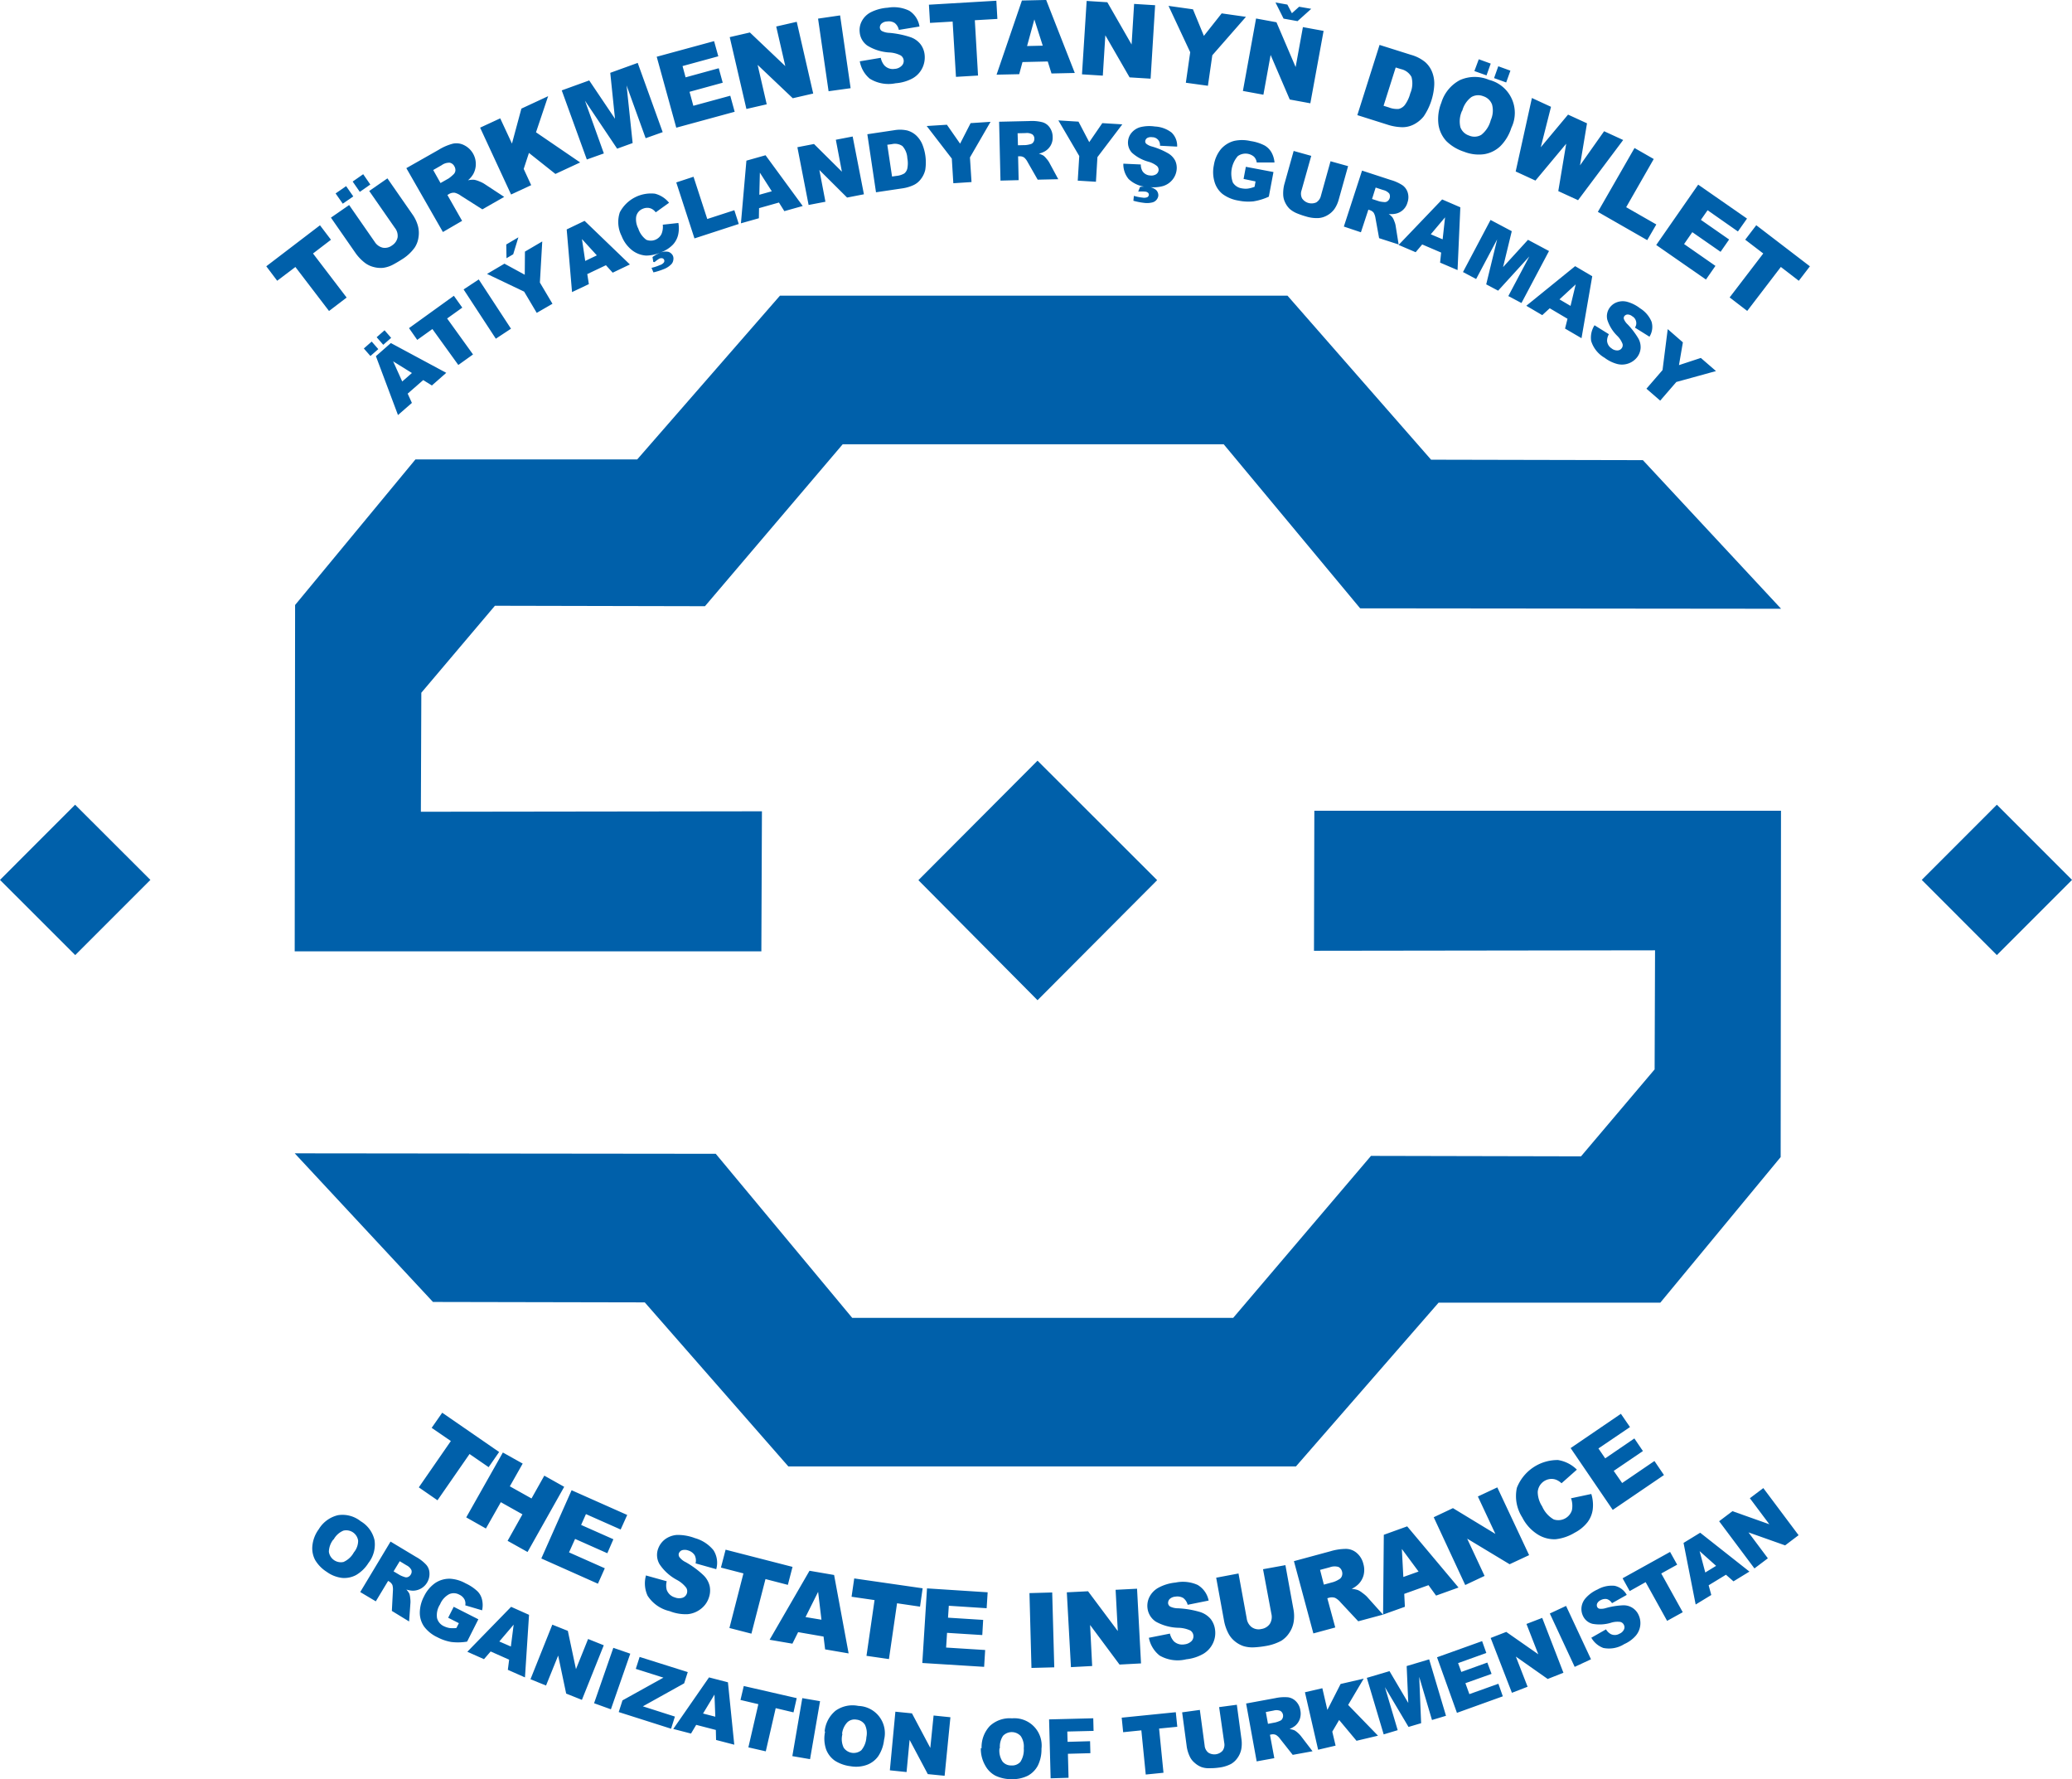
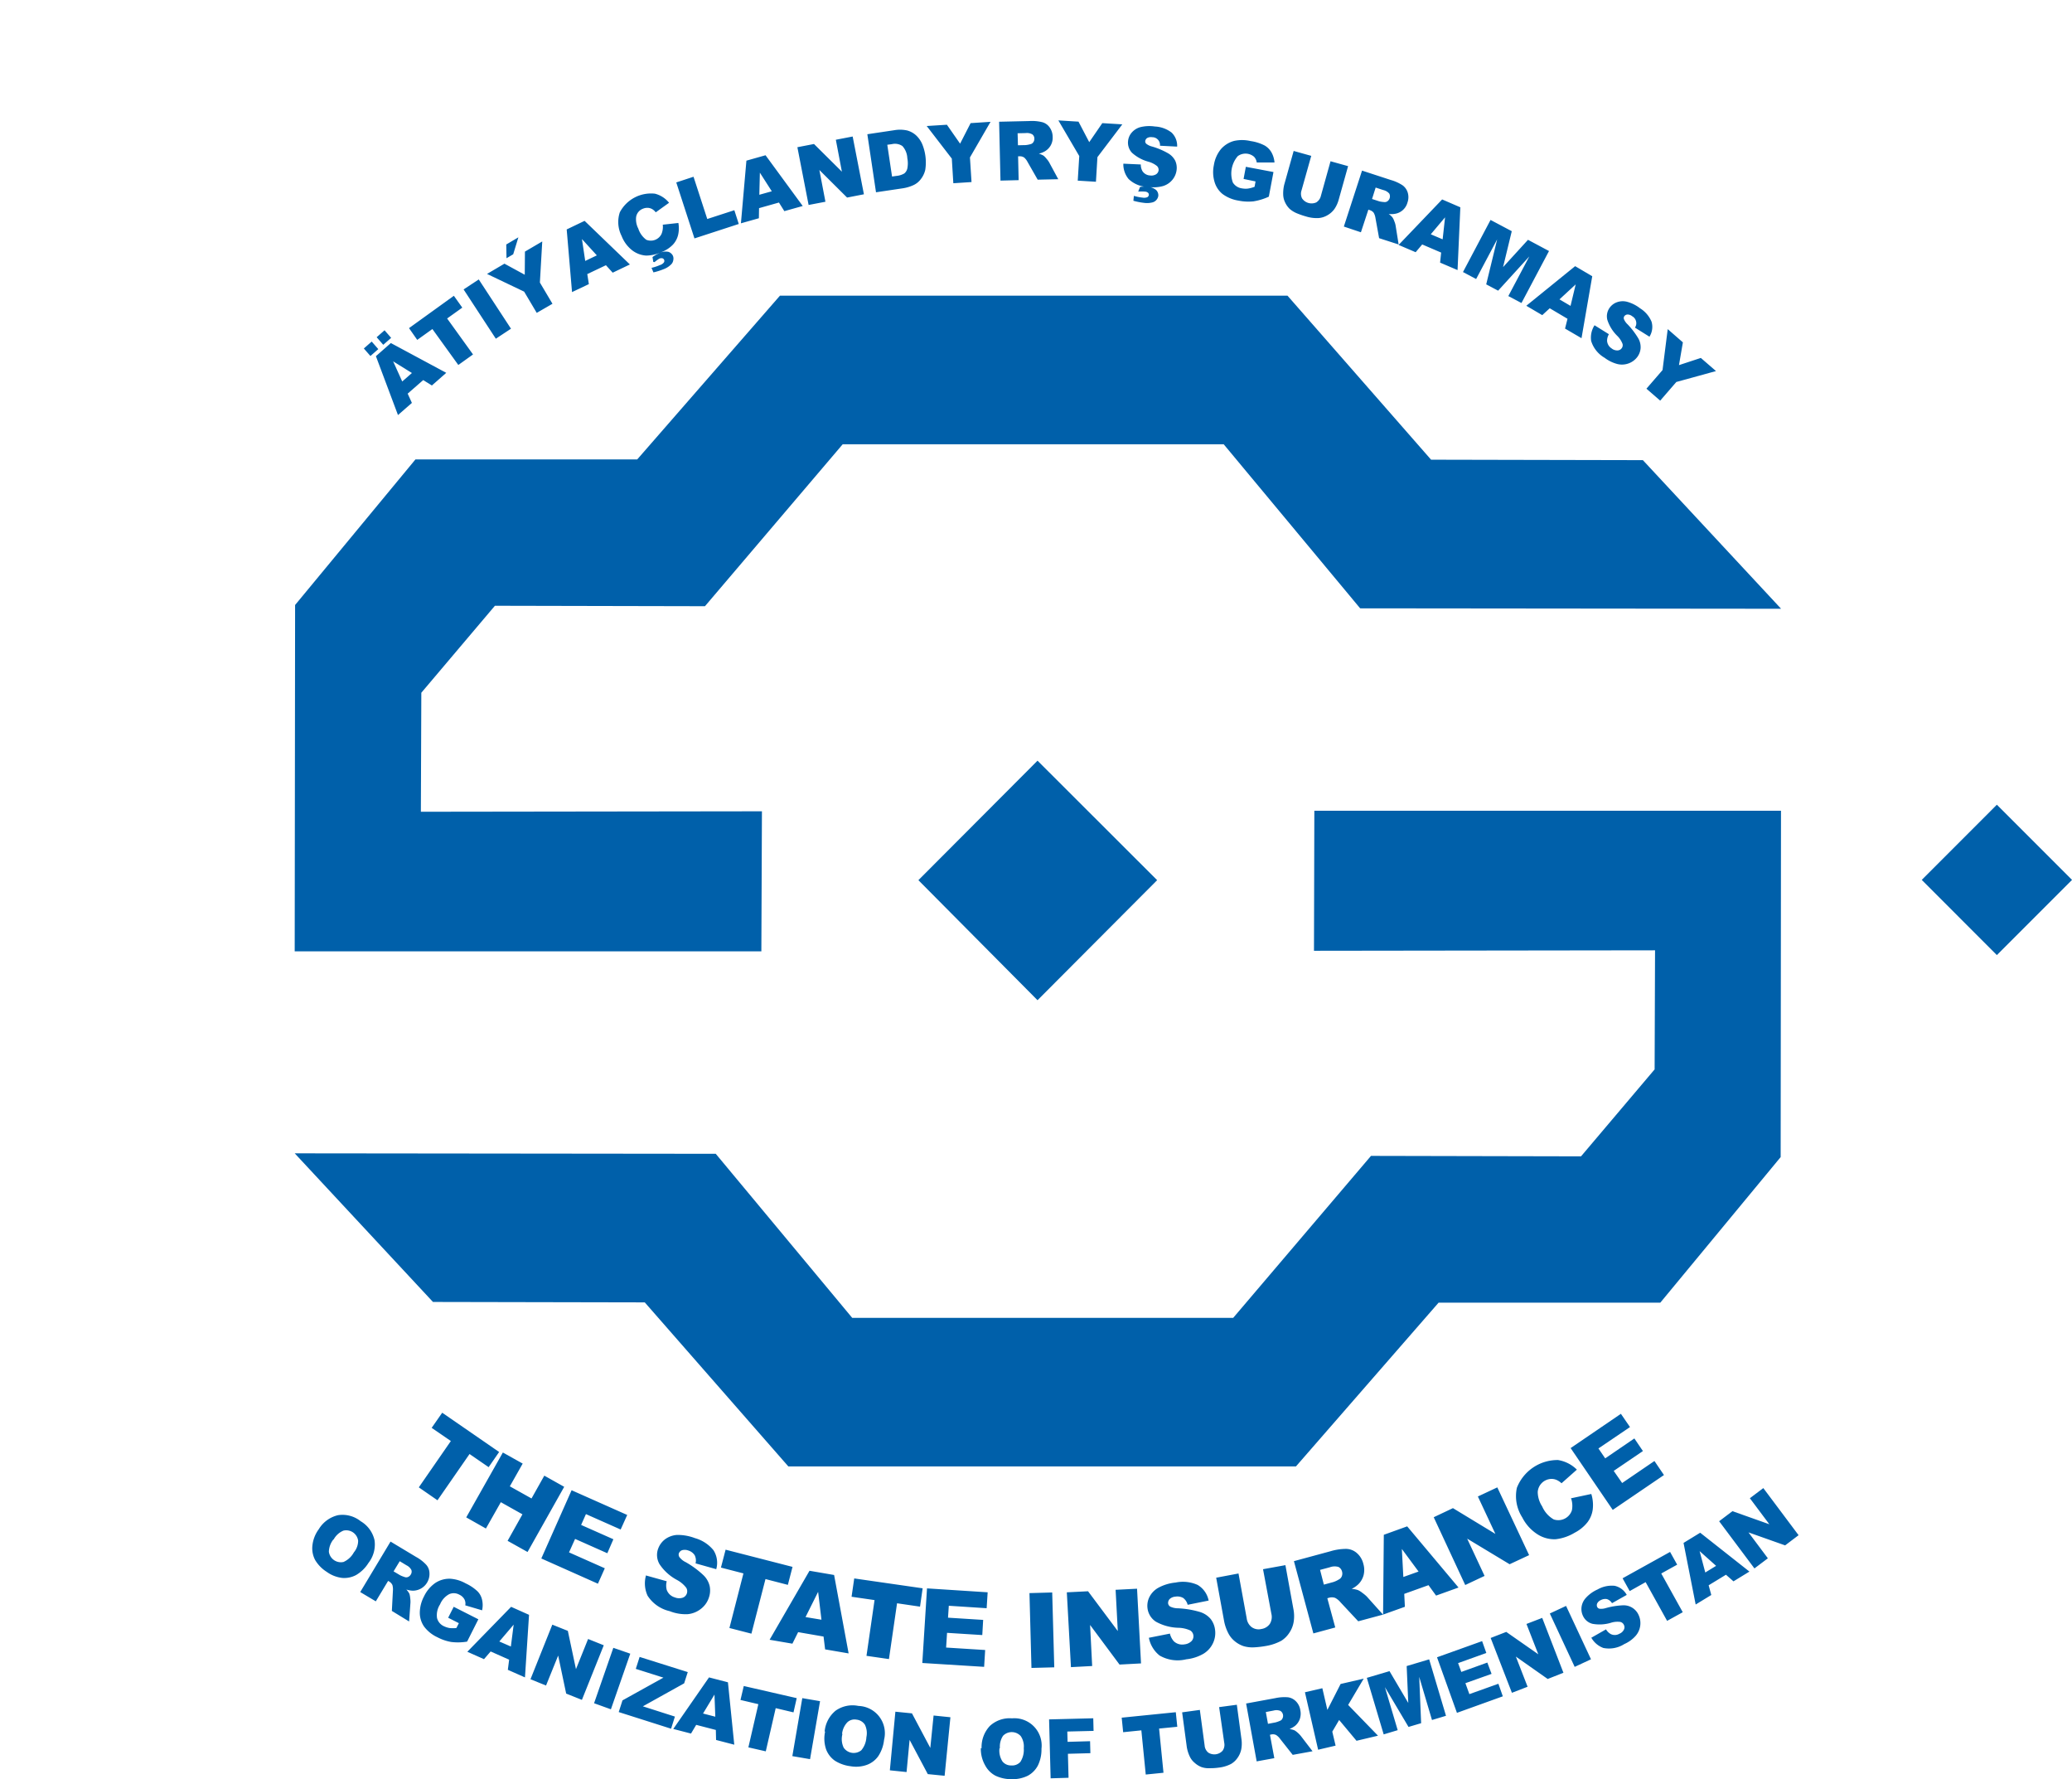
<svg xmlns="http://www.w3.org/2000/svg" width="68.333" height="58.66" viewBox="0 0 68.333 58.66">
  <g id="insurunce" transform="translate(-7906.04 -4606.839)" style="isolation: isolate">
    <path id="Path_602" data-name="Path 602" d="M20761.9,9999.7l2.477-2.479,2.479,2.479-2.479,2.479Z" transform="translate(-12792.482 -5363.849)" fill="#0060aa" fill-rule="evenodd" />
    <path id="Path_603" data-name="Path 603" d="M9994.815,14558.5a1.012,1.012,0,0,1,.636-.463.962.962,0,0,1,.746.2.973.973,0,0,1,.457.627.987.987,0,0,1-.2.748,1.19,1.19,0,0,1-.41.4.831.831,0,0,1-.458.094,1.079,1.079,0,0,1-.509-.2,1.169,1.169,0,0,1-.381-.389.823.823,0,0,1-.092-.469A1.1,1.1,0,0,1,9994.815,14558.5Zm.485.334a.685.685,0,0,0-.152.408.4.4,0,0,0,.483.338.719.719,0,0,0,.341-.316.6.6,0,0,0,.141-.387.4.4,0,0,0-.17-.273.4.4,0,0,0-.316-.057.652.652,0,0,0-.326.3Zm.882,1.738,1-1.664.842.506a1.313,1.313,0,0,1,.332.256.425.425,0,0,1,.109.271.551.551,0,0,1-.545.586.739.739,0,0,1-.217-.039.689.689,0,0,1,.1.139.664.664,0,0,1,.027.141.9.9,0,0,1,.009.145l-.045.629-.569-.348.035-.666a.54.54,0,0,0-.016-.186.269.269,0,0,0-.1-.113l-.042-.025-.406.674Zm1.1-.682.214.127a.977.977,0,0,0,.148.059.152.152,0,0,0,.113,0,.194.194,0,0,0,.09-.078.177.177,0,0,0,.023-.152.354.354,0,0,0-.162-.156l-.223-.135Zm1.8,1.529.183-.361.813.412-.371.736a1.829,1.829,0,0,1-.526.012,1.546,1.546,0,0,1-.454-.156,1.15,1.15,0,0,1-.441-.355.8.8,0,0,1-.139-.461,1.169,1.169,0,0,1,.139-.531,1.135,1.135,0,0,1,.362-.436.842.842,0,0,1,.5-.146,1.191,1.191,0,0,1,.509.152,1.478,1.478,0,0,1,.394.264.568.568,0,0,1,.15.279.794.794,0,0,1,0,.346l-.555-.164a.3.3,0,0,0-.029-.2.355.355,0,0,0-.164-.15.375.375,0,0,0-.338-.018.671.671,0,0,0-.3.336.654.654,0,0,0-.1.451.406.406,0,0,0,.228.27.738.738,0,0,0,.181.059,1.117,1.117,0,0,0,.229,0l.082-.16Zm2.011,1.383-.61-.271-.219.254-.55-.244,1.444-1.482.591.264-.134,2.063-.565-.25Zm.057-.434.092-.721-.473.555Zm1.367-.721.512.205.268,1.262.4-.994.517.207-.721,1.8-.519-.207-.264-1.254-.4.988-.513-.207Zm2.012.764.559.193-.639,1.834-.555-.2Zm.867.3,1.588.5-.119.371-1.362.758,1.057.338-.126.4-1.727-.549.124-.385,1.35-.75-.911-.289Zm2.514,2.408-.648-.168-.171.287-.585-.152,1.179-1.7.624.162.209,2.057-.6-.156Zm-.018-.437-.027-.73-.377.625Zm.939-1.012,1.746.4-.106.469-.587-.139-.327,1.424-.574-.131.329-1.424-.589-.139Zm1.93.4.586.1-.33,1.912-.584-.1Zm.736,1.113a1.006,1.006,0,0,1,.363-.7.966.966,0,0,1,.754-.156.9.9,0,0,1,.844,1.117,1.216,1.216,0,0,1-.19.537.8.8,0,0,1-.372.287,1.048,1.048,0,0,1-.543.047,1.24,1.24,0,0,1-.514-.18.8.8,0,0,1-.293-.377,1.1,1.1,0,0,1-.029-.6Zm.584.086a.652.652,0,0,0,.045.434.4.4,0,0,0,.581.086.727.727,0,0,0,.168-.432.632.632,0,0,0-.05-.412.373.373,0,0,0-.277-.166.345.345,0,0,0-.3.086.653.653,0,0,0-.173.363Zm1.75-.752.547.055.605,1.139.108-1.068.555.057-.191,1.93-.555-.055-.6-1.129-.1,1.061-.551-.057Zm2.843,1.207a1.017,1.017,0,0,1,.274-.738.96.96,0,0,1,.729-.25.9.9,0,0,1,.972,1.006,1.191,1.191,0,0,1-.121.555.815.815,0,0,1-.331.332,1.148,1.148,0,0,1-.535.113,1.22,1.22,0,0,1-.531-.115.811.811,0,0,1-.338-.338,1.1,1.1,0,0,1-.144-.574Zm.589.01a.654.654,0,0,0,.1.424.358.358,0,0,0,.29.131.363.363,0,0,0,.3-.117.73.73,0,0,0,.112-.451.607.607,0,0,0-.1-.4.4.4,0,0,0-.583-.01.644.644,0,0,0-.105.4Zm1.637-.963,1.457-.037.01.416-.866.021.009.34.742-.021.01.395-.741.02.021.791-.591.018Zm2.395-.057,1.784-.18.049.48-.6.059.145,1.457-.585.059-.145-1.457-.6.061Zm3.213-.348.584-.078.154,1.145a1.056,1.056,0,0,1-.009.328.748.748,0,0,1-.128.287.669.669,0,0,1-.207.191,1.158,1.158,0,0,1-.4.121,1.988,1.988,0,0,1-.3.02.725.725,0,0,1-.281-.039.717.717,0,0,1-.223-.141.591.591,0,0,1-.156-.2,1.181,1.181,0,0,1-.1-.316l-.154-1.146.584-.08.158,1.174a.334.334,0,0,0,.121.234.369.369,0,0,0,.471-.062.335.335,0,0,0,.055-.258Zm1.238,1.789-.348-1.908.967-.178a1.417,1.417,0,0,1,.416-.027.453.453,0,0,1,.262.135.52.52,0,0,1,.143.293.555.555,0,0,1-.016.285.533.533,0,0,1-.148.221.743.743,0,0,1-.192.111.793.793,0,0,1,.165.045.708.708,0,0,1,.111.084.8.8,0,0,1,.1.105l.383.5-.654.119-.416-.527a.476.476,0,0,0-.131-.127.241.241,0,0,0-.152-.02l-.052.012.144.771Zm.373-1.238.248-.047a1.057,1.057,0,0,0,.15-.053.14.14,0,0,0,.08-.078.189.189,0,0,0,.018-.117.193.193,0,0,0-.086-.131.351.351,0,0,0-.224-.012l-.257.049Zm1.219-1.041.574-.133.166.715.436-.855.762-.176-.513.867.984,1.014-.708.168-.573-.686-.226.385.109.461-.576.135Zm2.041-.475.748-.221.619,1.049-.053-1.217.742-.221.555,1.861-.462.139-.421-1.422.063,1.527-.416.123-.778-1.311.421,1.418-.462.139Zm2.315-.678,1.487-.533.139.391-.931.334.106.291.858-.309.14.373-.863.307.131.361.957-.342.146.414-1.513.545Zm1.769-.637.514-.2,1.057.738-.39-1,.519-.2.7,1.809-.519.205-1.05-.738.387.994-.517.2Zm1.951-.807.536-.25.822,1.76-.538.25Zm1.367.8.486-.277a.419.419,0,0,0,.158.156.3.3,0,0,0,.285-.012.282.282,0,0,0,.148-.137.171.171,0,0,0,0-.152.174.174,0,0,0-.119-.1.714.714,0,0,0-.32.031,1.305,1.305,0,0,1-.6.031.471.471,0,0,1-.312-.262.523.523,0,0,1-.047-.291.553.553,0,0,1,.141-.3,1.141,1.141,0,0,1,.387-.279.944.944,0,0,1,.563-.121.6.6,0,0,1,.4.3l-.486.273a.308.308,0,0,0-.169-.135.312.312,0,0,0-.2.033.241.241,0,0,0-.119.109.141.141,0,0,0,0,.119.109.109,0,0,0,.074.057.5.5,0,0,0,.208-.021,2.465,2.465,0,0,1,.571-.092.538.538,0,0,1,.509.313.638.638,0,0,1-.092.691,1.072,1.072,0,0,1-.375.273.944.944,0,0,1-.694.129.756.756,0,0,1-.417-.379Zm1.033-1.961,1.566-.869.234.42-.525.291.709,1.277-.516.285-.708-1.277-.526.295Zm3.409-.117-.571.348.087.32-.515.314-.4-2.031.549-.336,1.624,1.281-.526.322Zm-.325-.293-.544-.486.187.705Zm.1-1.471.439-.332,1.217.432-.643-.859.444-.334,1.163,1.553-.444.336-1.208-.428.639.854-.443.334Z" transform="translate(-2078.262 -9901.24)" fill="#0060aa" />
-     <path id="Path_604" data-name="Path 604" d="M9687.37,4615.619l1.771-1.352.362.477-.592.453,1.109,1.453-.581.443-1.109-1.451-.6.454Zm3.395-2.483.6-.416.824,1.186a1.213,1.213,0,0,1,.179.371.9.9,0,0,1,.021.392.814.814,0,0,1-.124.332,1.45,1.45,0,0,1-.373.359c-.1.065-.205.13-.324.194a.973.973,0,0,1-.338.115.877.877,0,0,1-.326-.028.788.788,0,0,1-.286-.139,1.5,1.5,0,0,1-.291-.3l-.825-1.187.6-.416.844,1.215a.43.43,0,0,0,.266.192.392.392,0,0,0,.307-.076.407.407,0,0,0,.181-.261.418.418,0,0,0-.09-.317Zm-1.109.081.347-.241.236.339-.347.24Zm.563-.392.347-.242.235.34-.347.242Zm2.976,1.664-1.206-2.106,1.058-.6a1.713,1.713,0,0,1,.481-.208.554.554,0,0,1,.361.048.693.693,0,0,1,.308.953.8.8,0,0,1-.176.208.711.711,0,0,1,.208-.017.782.782,0,0,1,.165.052.911.911,0,0,1,.164.08l.658.432-.72.411-.706-.448a.582.582,0,0,0-.208-.1.306.306,0,0,0-.185.042l-.054.032.485.853Zm-.079-1.615.27-.153a1.31,1.31,0,0,0,.151-.126.2.2,0,0,0,.069-.125.243.243,0,0,0-.032-.145.226.226,0,0,0-.152-.121.425.425,0,0,0-.269.082l-.278.159Zm1.306-1.826.663-.307.387.832.311-1.153.882-.41-.4,1.191,1.456.994-.816.379-.873-.693-.173.528.247.535-.663.308Zm2.692-1.229.906-.328.85,1.263-.156-1.514.905-.327.824,2.283-.562.2-.629-1.74.2,1.9-.511.185-1.062-1.583.624,1.74-.562.2Zm3.132-1.109,1.892-.515.139.5-1.179.322.1.372,1.094-.3.131.477-1.095.3.126.461,1.218-.332.145.529-1.926.525Zm2.408-.647.665-.153,1.168,1.109-.3-1.306.677-.155.543,2.365-.674.155-1.159-1.1.3,1.3-.67.154Zm2.913-.61.727-.106.347,2.4-.727.1Zm1.382,1.407.687-.115a.543.543,0,0,0,.119.252.379.379,0,0,0,.336.113.347.347,0,0,0,.231-.1.218.218,0,0,0-.028-.342.914.914,0,0,0-.387-.1,1.544,1.544,0,0,1-.712-.224.6.6,0,0,1-.255-.444.626.626,0,0,1,.068-.361.7.7,0,0,1,.291-.292,1.454,1.454,0,0,1,.568-.154,1.166,1.166,0,0,1,.708.1.751.751,0,0,1,.337.52l-.681.112a.384.384,0,0,0-.138-.229.362.362,0,0,0-.25-.049.285.285,0,0,0-.187.074.173.173,0,0,0-.05.139.143.143,0,0,0,.063.1.58.58,0,0,0,.253.063,3.006,3.006,0,0,1,.7.144.717.717,0,0,1,.329.237.693.693,0,0,1,.131.346.8.8,0,0,1-.081.441.78.78,0,0,1-.319.333,1.387,1.387,0,0,1-.556.16,1.17,1.17,0,0,1-.857-.153.966.966,0,0,1-.327-.58Zm2.274-1.866,2.224-.131.034.6-.744.043.106,1.824-.728.043-.11-1.823-.746.044Zm3.919,1.872-.833.019-.108.4-.747.016.836-2.445.8-.018.944,2.407-.768.017Zm-.165-.521-.277-.866-.24.878Zm1.448-1.475.682.043.8,1.393.083-1.338.693.043-.149,2.422-.693-.043-.8-1.387-.083,1.33-.687-.043Zm2.7.163.806.113.36.876.587-.742.8.114-1.109,1.267-.145,1.006-.728-.1.144-1.006Zm2.887.416.673.124.632,1.477.24-1.317.682.125-.437,2.387-.679-.125-.631-1.469-.238,1.311-.676-.124Zm1.368.087-.461-.083-.266-.532.391.069.15.285.238-.214.4.069Zm2.705.784,1.04.328a1.272,1.272,0,0,1,.468.241.856.856,0,0,1,.234.347,1.041,1.041,0,0,1,.06.427,2.04,2.04,0,0,1-.347,1.014,1.008,1.008,0,0,1-.337.271.81.81,0,0,1-.373.085,1.691,1.691,0,0,1-.437-.069l-1.041-.329Zm.532.744-.4,1.263.172.053a.75.75,0,0,0,.327.051.367.367,0,0,0,.2-.128,1.122,1.122,0,0,0,.181-.385.825.825,0,0,0,.041-.541.518.518,0,0,0-.347-.259Zm1.5,1.179a1.252,1.252,0,0,1,.618-.763,1.2,1.2,0,0,1,.96-.008,1.122,1.122,0,0,1,.737,1.58,1.49,1.49,0,0,1-.366.609,1.013,1.013,0,0,1-.524.261,1.316,1.316,0,0,1-.672-.081,1.48,1.48,0,0,1-.58-.347,1.031,1.031,0,0,1-.26-.533,1.436,1.436,0,0,1,.09-.73Zm.688.25a.84.84,0,0,0-.054.542.453.453,0,0,0,.287.274.445.445,0,0,0,.4-.023.9.9,0,0,0,.314-.486.765.765,0,0,0,.042-.517.454.454,0,0,0-.291-.272.444.444,0,0,0-.39.029.825.825,0,0,0-.3.449Zm.552-1.7.394.143-.139.389-.4-.143Zm.643.231.4.145-.139.389-.4-.144Zm1.109,1.046.63.291-.338,1.334.9-1.077.625.287-.231,1.387.795-1.126.629.289-1.488,1.985-.652-.3.261-1.562-1.014,1.215-.652-.3Zm3.384,1.649.634.363-.909,1.589.994.569-.3.517-1.628-.932Zm2.1,1.208,1.61,1.119-.3.425-1-.7-.221.317.931.648-.282.406-.932-.648-.271.392,1.034.72-.313.45-1.64-1.139Zm1.915,1.338,1.769,1.355-.366.477-.592-.456-1.109,1.45-.58-.445,1.109-1.449-.595-.455Z" transform="translate(-1772.548)" fill="#0060aa" />
    <path id="Path_605" data-name="Path 605" d="M10711.658,14056.7l1.877,1.295-.346.5-.63-.433-1.057,1.525-.616-.426,1.057-1.528-.633-.434Zm2,1.312.654.365-.424.75.715.4.422-.752.656.368-1.209,2.149-.658-.368.49-.874-.713-.4-.492.868-.649-.367Zm2.267,1.244,1.834.815-.216.48-1.145-.508-.159.357,1.064.472-.2.461-1.063-.472-.2.444,1.18.524-.227.509-1.867-.832Zm2.45,2.809.687.192a.568.568,0,0,0,0,.283.4.4,0,0,0,.267.249.38.38,0,0,0,.261.01.225.225,0,0,0,.116-.327.953.953,0,0,0-.315-.263,1.587,1.587,0,0,1-.564-.512.6.6,0,0,1-.045-.521.683.683,0,0,1,.221-.3.749.749,0,0,1,.395-.146,1.586,1.586,0,0,1,.595.105,1.207,1.207,0,0,1,.612.4.771.771,0,0,1,.09.624l-.682-.192a.39.39,0,0,0-.029-.268.378.378,0,0,0-.207-.155.337.337,0,0,0-.208-.011.18.18,0,0,0-.108.106.149.149,0,0,0,.018.119.557.557,0,0,0,.207.168,3,3,0,0,1,.594.438.733.733,0,0,1,.2.358.721.721,0,0,1-.029.378.764.764,0,0,1-.265.37.824.824,0,0,1-.44.173,1.433,1.433,0,0,1-.586-.1,1.178,1.178,0,0,1-.729-.509.969.969,0,0,1-.045-.694Zm2.629-.849,2.207.567-.154.593-.738-.191-.464,1.8-.725-.187.462-1.8-.742-.192Zm3.23,2.864-.838-.145-.189.38-.752-.129,1.316-2.275.811.139.479,2.586-.775-.133Zm-.069-.555-.11-.919-.415.832Zm1.081-1.361,2.256.325-.086.605-.758-.111-.267,1.84-.741-.107.266-1.838-.758-.11Zm2.4.328,2,.129-.033.525-1.248-.081-.026.393,1.159.073-.029.5-1.162-.073-.031.485,1.288.081-.034.555-2.039-.127Zm3.379.156.75-.021.068,2.468-.752.02Zm1.232-.026.7-.035.981,1.312-.072-1.36.707-.036.131,2.463-.709.038-.971-1.306.069,1.354-.7.037Zm2.7,1.5.7-.139a.573.573,0,0,0,.131.255.406.406,0,0,0,.348.1.388.388,0,0,0,.234-.108.23.23,0,0,0,.061-.188.225.225,0,0,0-.1-.161.99.99,0,0,0-.4-.09,1.615,1.615,0,0,1-.735-.2.617.617,0,0,1-.278-.443.645.645,0,0,1,.063-.372.724.724,0,0,1,.286-.3,1.477,1.477,0,0,1,.576-.176,1.185,1.185,0,0,1,.728.078.771.771,0,0,1,.363.516l-.692.139a.4.4,0,0,0-.15-.227.4.4,0,0,0-.26-.041.3.3,0,0,0-.187.082.185.185,0,0,0-.047.146.149.149,0,0,0,.07.1.607.607,0,0,0,.262.056,3.051,3.051,0,0,1,.727.124.754.754,0,0,1,.343.227.717.717,0,0,1,.145.352.782.782,0,0,1-.069.449.811.811,0,0,1-.314.347,1.431,1.431,0,0,1-.565.182,1.188,1.188,0,0,1-.88-.124.978.978,0,0,1-.353-.582Zm3.771-2.262.738-.134.263,1.443a1.221,1.221,0,0,1,.011.417.9.9,0,0,1-.147.373.869.869,0,0,1-.259.258,1.61,1.61,0,0,1-.5.172,3.127,3.127,0,0,1-.383.046,1.041,1.041,0,0,1-.363-.038.9.9,0,0,1-.29-.161.82.82,0,0,1-.208-.251,1.489,1.489,0,0,1-.143-.4l-.264-1.445.736-.139.271,1.481a.427.427,0,0,0,.165.289.391.391,0,0,0,.319.06.413.413,0,0,0,.277-.167.435.435,0,0,0,.053-.33Zm1.66,2.117-.641-2.383,1.2-.325a1.807,1.807,0,0,1,.53-.079.549.549,0,0,1,.347.139.679.679,0,0,1,.213.358.7.7,0,0,1,.008.366.663.663,0,0,1-.166.295.831.831,0,0,1-.229.16.843.843,0,0,1,.208.04.672.672,0,0,1,.15.095,1.111,1.111,0,0,1,.143.119l.534.595-.817.22-.583-.624a.584.584,0,0,0-.179-.148.334.334,0,0,0-.193-.007l-.065.019.262.964Zm.346-1.609.309-.084a.808.808,0,0,0,.182-.084.2.2,0,0,0,.1-.106.237.237,0,0,0,.01-.151.233.233,0,0,0-.12-.158.455.455,0,0,0-.288.012l-.318.085Zm3.451.018-.8.287.021.426-.719.257.024-2.631.771-.278,1.693,2.017-.74.266Zm-.328-.449-.551-.745.049.924Zm.5-1.791.634-.3,1.4.85-.578-1.234.641-.3,1.049,2.234-.643.3-1.4-.844.574,1.229-.638.3Zm4.525-.624.672-.143a1.228,1.228,0,0,1,.047.512.887.887,0,0,1-.172.419,1.287,1.287,0,0,1-.424.347,1.537,1.537,0,0,1-.625.214,1.021,1.021,0,0,1-.578-.148,1.418,1.418,0,0,1-.525-.571,1.3,1.3,0,0,1-.178-.975,1.441,1.441,0,0,1,1.355-.917,1.131,1.131,0,0,1,.624.317l-.506.449a.6.6,0,0,0-.143-.1.412.412,0,0,0-.2-.043.462.462,0,0,0-.442.432.887.887,0,0,0,.146.473.915.915,0,0,0,.381.43.472.472,0,0,0,.6-.3.76.76,0,0,0-.02-.374Zm-.01-1.656,1.658-1.13.3.437-1.041.705.223.327.962-.657.282.416-.963.654.278.4,1.065-.726.314.463-1.689,1.149Z" transform="translate(-2791.034 -9403.281)" fill="#0060aa" />
    <path id="Path_606" data-name="Path 606" d="M10346.534,5422.694l-.512.447.139.306-.459.4-.728-1.941.493-.433,1.827.982-.474.417Zm-.372-.233-.62-.385.3.664Zm-1.586-.809.259-.228.218.249-.26.227Zm.423-.371.26-.229.218.25-.261.229Zm1.067-.3,1.479-1.066.278.39-.5.358.854,1.186-.485.347-.855-1.185-.5.358Zm1.8-1.276.5-.329,1.063,1.624-.5.33Zm.773-.511.574-.338.67.365.006-.763.571-.335-.078,1.355.415.7-.519.3-.415-.7Zm.634-.971.4-.236-.171.559-.221.13Zm3.287.684-.615.292.052.331-.555.263-.176-2.066.59-.283,1.494,1.438-.567.271Zm-.3-.325-.491-.538.108.722Zm2.143-1.008.546-.06a.973.973,0,0,1-.01.4.72.72,0,0,1-.172.317,1.061,1.061,0,0,1-.364.239,1.272,1.272,0,0,1-.514.119.844.844,0,0,1-.448-.162,1.1,1.1,0,0,1-.364-.485,1.014,1.014,0,0,1-.058-.782,1.165,1.165,0,0,1,1.157-.612.87.87,0,0,1,.466.3l-.439.315a.411.411,0,0,0-.107-.1.327.327,0,0,0-.151-.048.372.372,0,0,0-.167.03.349.349,0,0,0-.222.272.668.668,0,0,0,.072.383.739.739,0,0,0,.264.368.393.393,0,0,0,.5-.189.626.626,0,0,0,.043-.308Zm-.281,1.224-.026-.16a1,1,0,0,1,.205-.121.475.475,0,0,1,.317-.052.255.255,0,0,1,.152.132.242.242,0,0,1,.012.139.248.248,0,0,1-.084.156.676.676,0,0,1-.229.143,2.206,2.206,0,0,1-.342.108l-.063-.15a1.511,1.511,0,0,0,.277-.091.256.256,0,0,0,.131-.087.094.094,0,0,0,.006-.089.09.09,0,0,0-.055-.048.163.163,0,0,0-.108.015,1.221,1.221,0,0,0-.152.112Zm.758-2.621.569-.187.453,1.393.893-.29.146.454-1.461.476Zm3.386.663-.656.185-.006.333-.592.167.181-2.066.631-.178,1.226,1.673-.606.17Zm-.236-.371-.393-.614-.018.729Zm.844-1.453.548-.106.92.913-.2-1.053.555-.107.371,1.905-.555.108-.914-.909.2,1.047-.555.106Zm2.307-.428.883-.132a1.1,1.1,0,0,1,.432.008.714.714,0,0,1,.295.163.868.868,0,0,1,.2.286,1.591,1.591,0,0,1,.1.852.791.791,0,0,1-.154.314.629.629,0,0,1-.246.192,1.307,1.307,0,0,1-.343.1l-.881.131Zm.658.347.157,1.048.146-.021a.626.626,0,0,0,.258-.081.293.293,0,0,0,.1-.164.882.882,0,0,0,0-.339.637.637,0,0,0-.162-.4.434.434,0,0,0-.348-.063Zm1.3-.618.666-.042.435.624.347-.677.657-.043-.679,1.174.052.812-.6.039-.05-.812Zm2.433,1.8-.045-1.941,1-.023a1.407,1.407,0,0,1,.424.038.436.436,0,0,1,.242.171.542.542,0,0,1,.1.313.519.519,0,0,1-.062.277.529.529,0,0,1-.186.194.718.718,0,0,1-.208.082.64.64,0,0,1,.159.069.654.654,0,0,1,.095.1.685.685,0,0,1,.087.119l.3.555-.679.015-.334-.584a.491.491,0,0,0-.112-.146.254.254,0,0,0-.147-.041h-.053l.018.787Zm.576-1.165.254-.006a.859.859,0,0,0,.157-.03.146.146,0,0,0,.094-.063.183.183,0,0,0,.036-.114.174.174,0,0,0-.063-.144.354.354,0,0,0-.224-.045l-.265.006Zm1.333-.82.664.041.354.676.431-.627.66.04-.821,1.081-.049.812-.6-.037.05-.811Zm2.149,1.427.57.026a.429.429,0,0,0,.052.216.316.316,0,0,0,.251.146.3.3,0,0,0,.2-.038.184.184,0,0,0,.084-.132.179.179,0,0,0-.051-.139.775.775,0,0,0-.292-.146,1.332,1.332,0,0,1-.535-.293.486.486,0,0,1-.129-.39.5.5,0,0,1,.116-.271.582.582,0,0,1,.282-.182,1.231,1.231,0,0,1,.485-.023.977.977,0,0,1,.552.2.6.6,0,0,1,.183.463l-.566-.029a.255.255,0,0,0-.258-.281.258.258,0,0,0-.165.027.146.146,0,0,0-.063.1.106.106,0,0,0,.033.088.49.49,0,0,0,.191.092,2.384,2.384,0,0,1,.541.23.607.607,0,0,1,.225.24.57.57,0,0,1,.046.293.623.623,0,0,1-.139.333.638.638,0,0,1-.312.208,1.178,1.178,0,0,1-.473.03.96.96,0,0,1-.661-.263.76.76,0,0,1-.173-.5Zm.485.919.059-.152a.963.963,0,0,1,.234-.006.477.477,0,0,1,.3.11.241.241,0,0,1,.069.19.26.26,0,0,1-.055.125.255.255,0,0,1-.15.093.72.72,0,0,1-.271.012,2.189,2.189,0,0,1-.346-.069l.017-.161a1.55,1.55,0,0,0,.287.058.279.279,0,0,0,.157-.015.1.1,0,0,0,.049-.074.088.088,0,0,0-.025-.069.161.161,0,0,0-.1-.04,1.322,1.322,0,0,0-.229,0Zm3.474-.416.075-.4.911.172-.153.812a1.915,1.915,0,0,1-.507.155,1.611,1.611,0,0,1-.491-.024,1.2,1.2,0,0,1-.531-.22.8.8,0,0,1-.264-.407,1.125,1.125,0,0,1-.019-.546,1.1,1.1,0,0,1,.228-.52.877.877,0,0,1,.444-.277,1.24,1.24,0,0,1,.539.006,1.449,1.449,0,0,1,.462.146.614.614,0,0,1,.226.227.817.817,0,0,1,.1.334l-.586,0a.342.342,0,0,0-.087-.188.432.432,0,0,0-.539-.021.88.88,0,0,0-.162.868.416.416,0,0,0,.3.194.669.669,0,0,0,.192.008,1.016,1.016,0,0,0,.225-.06l.032-.177Zm2.868-.583.579.161-.312,1.114a1.02,1.02,0,0,1-.139.3.727.727,0,0,1-.234.207.684.684,0,0,1-.278.09,1.179,1.179,0,0,1-.421-.051,2.7,2.7,0,0,1-.293-.1.875.875,0,0,1-.249-.15.724.724,0,0,1-.152-.216.62.62,0,0,1-.062-.25,1.213,1.213,0,0,1,.033-.331l.312-1.114.58.162-.321,1.14a.343.343,0,0,0,.018.262.38.38,0,0,0,.468.133.346.346,0,0,0,.153-.216Zm.439,2.153.6-1.845.949.31a1.4,1.4,0,0,1,.388.175.461.461,0,0,1,.171.244.529.529,0,0,1-.011.328.51.51,0,0,1-.394.365.731.731,0,0,1-.224.008.547.547,0,0,1,.126.116.516.516,0,0,1,.06.126.583.583,0,0,1,.042.14l.1.624-.644-.208-.12-.662a.5.5,0,0,0-.058-.175.254.254,0,0,0-.128-.087l-.048-.017-.246.747Zm.93-.909.239.078a.982.982,0,0,0,.158.023.155.155,0,0,0,.112-.027.2.2,0,0,0,.06-.251.37.37,0,0,0-.2-.118l-.25-.082Zm2.279,1.767-.625-.268-.216.256-.562-.24,1.436-1.5.6.259-.092,2.07-.576-.246Zm.049-.437.08-.725-.471.559Zm1.58-.639.7.371-.287,1.184.822-.9.693.37-.908,1.714-.434-.229.693-1.307-1.029,1.129-.393-.208.361-1.483-.693,1.307-.434-.23Zm2.538,3.259-.586-.347-.247.227-.526-.309,1.611-1.306.564.332-.354,2.043-.543-.317Zm.1-.425.17-.709-.535.494Zm.784.634.481.3a.441.441,0,0,0-.06.215.319.319,0,0,0,.146.25.294.294,0,0,0,.2.069.173.173,0,0,0,.137-.073.164.164,0,0,0,.026-.146.746.746,0,0,0-.183-.271,1.3,1.3,0,0,1-.318-.52.483.483,0,0,1,.079-.4.509.509,0,0,1,.234-.177.566.566,0,0,1,.334-.018,1.218,1.218,0,0,1,.433.216.952.952,0,0,1,.379.442.608.608,0,0,1-.069.495l-.479-.3a.254.254,0,0,0,.037-.208.26.26,0,0,0-.128-.167.24.24,0,0,0-.154-.057.138.138,0,0,0-.106.057.111.111,0,0,0-.013.093.484.484,0,0,0,.122.174,2.6,2.6,0,0,1,.356.468.585.585,0,0,1,.073.319.558.558,0,0,1-.1.277.625.625,0,0,1-.285.22.641.641,0,0,1-.372.027,1.189,1.189,0,0,1-.43-.208.969.969,0,0,1-.444-.555.755.755,0,0,1,.112-.518Zm2.421.132.5.436-.129.751.721-.237.5.433-1.308.36-.532.615-.454-.394.531-.614Z" transform="translate(-2426.537 -803.323)" fill="#0060aa" />
    <path id="Path_607" data-name="Path 607" d="M9893.9,6606.232H9878.51l.013-11.419,3.969-4.8h7.314l4.708-5.4h16.737l4.736,5.409,6.985.015,4.558,4.9-13.882-.014-4.5-5.409h-12.566l-4.542,5.339-6.927-.015-2.427,2.868-.015,3.924,11.248-.015Zm18.237-4.635h15.39l-.011,11.419-3.969,4.8h-7.312l-4.705,5.4h-16.74l-4.735-5.409-6.985-.014-4.559-4.9,13.885.015,4.5,5.409h12.565l4.544-5.34,6.927.015,2.427-2.867.014-3.926-11.248.015Zm-13.058,2.289,3.929-3.94,3.945,3.94-3.945,3.958Z" transform="translate(-1962.751 -1968.026)" fill="#0060aa" fill-rule="evenodd" />
-     <path id="Path_608" data-name="Path 608" d="M7906.04,9999.7l2.477-2.479L7911,9999.7l-2.479,2.479Z" transform="translate(0 -5363.849)" fill="#0060aa" fill-rule="evenodd" />
  </g>
</svg>